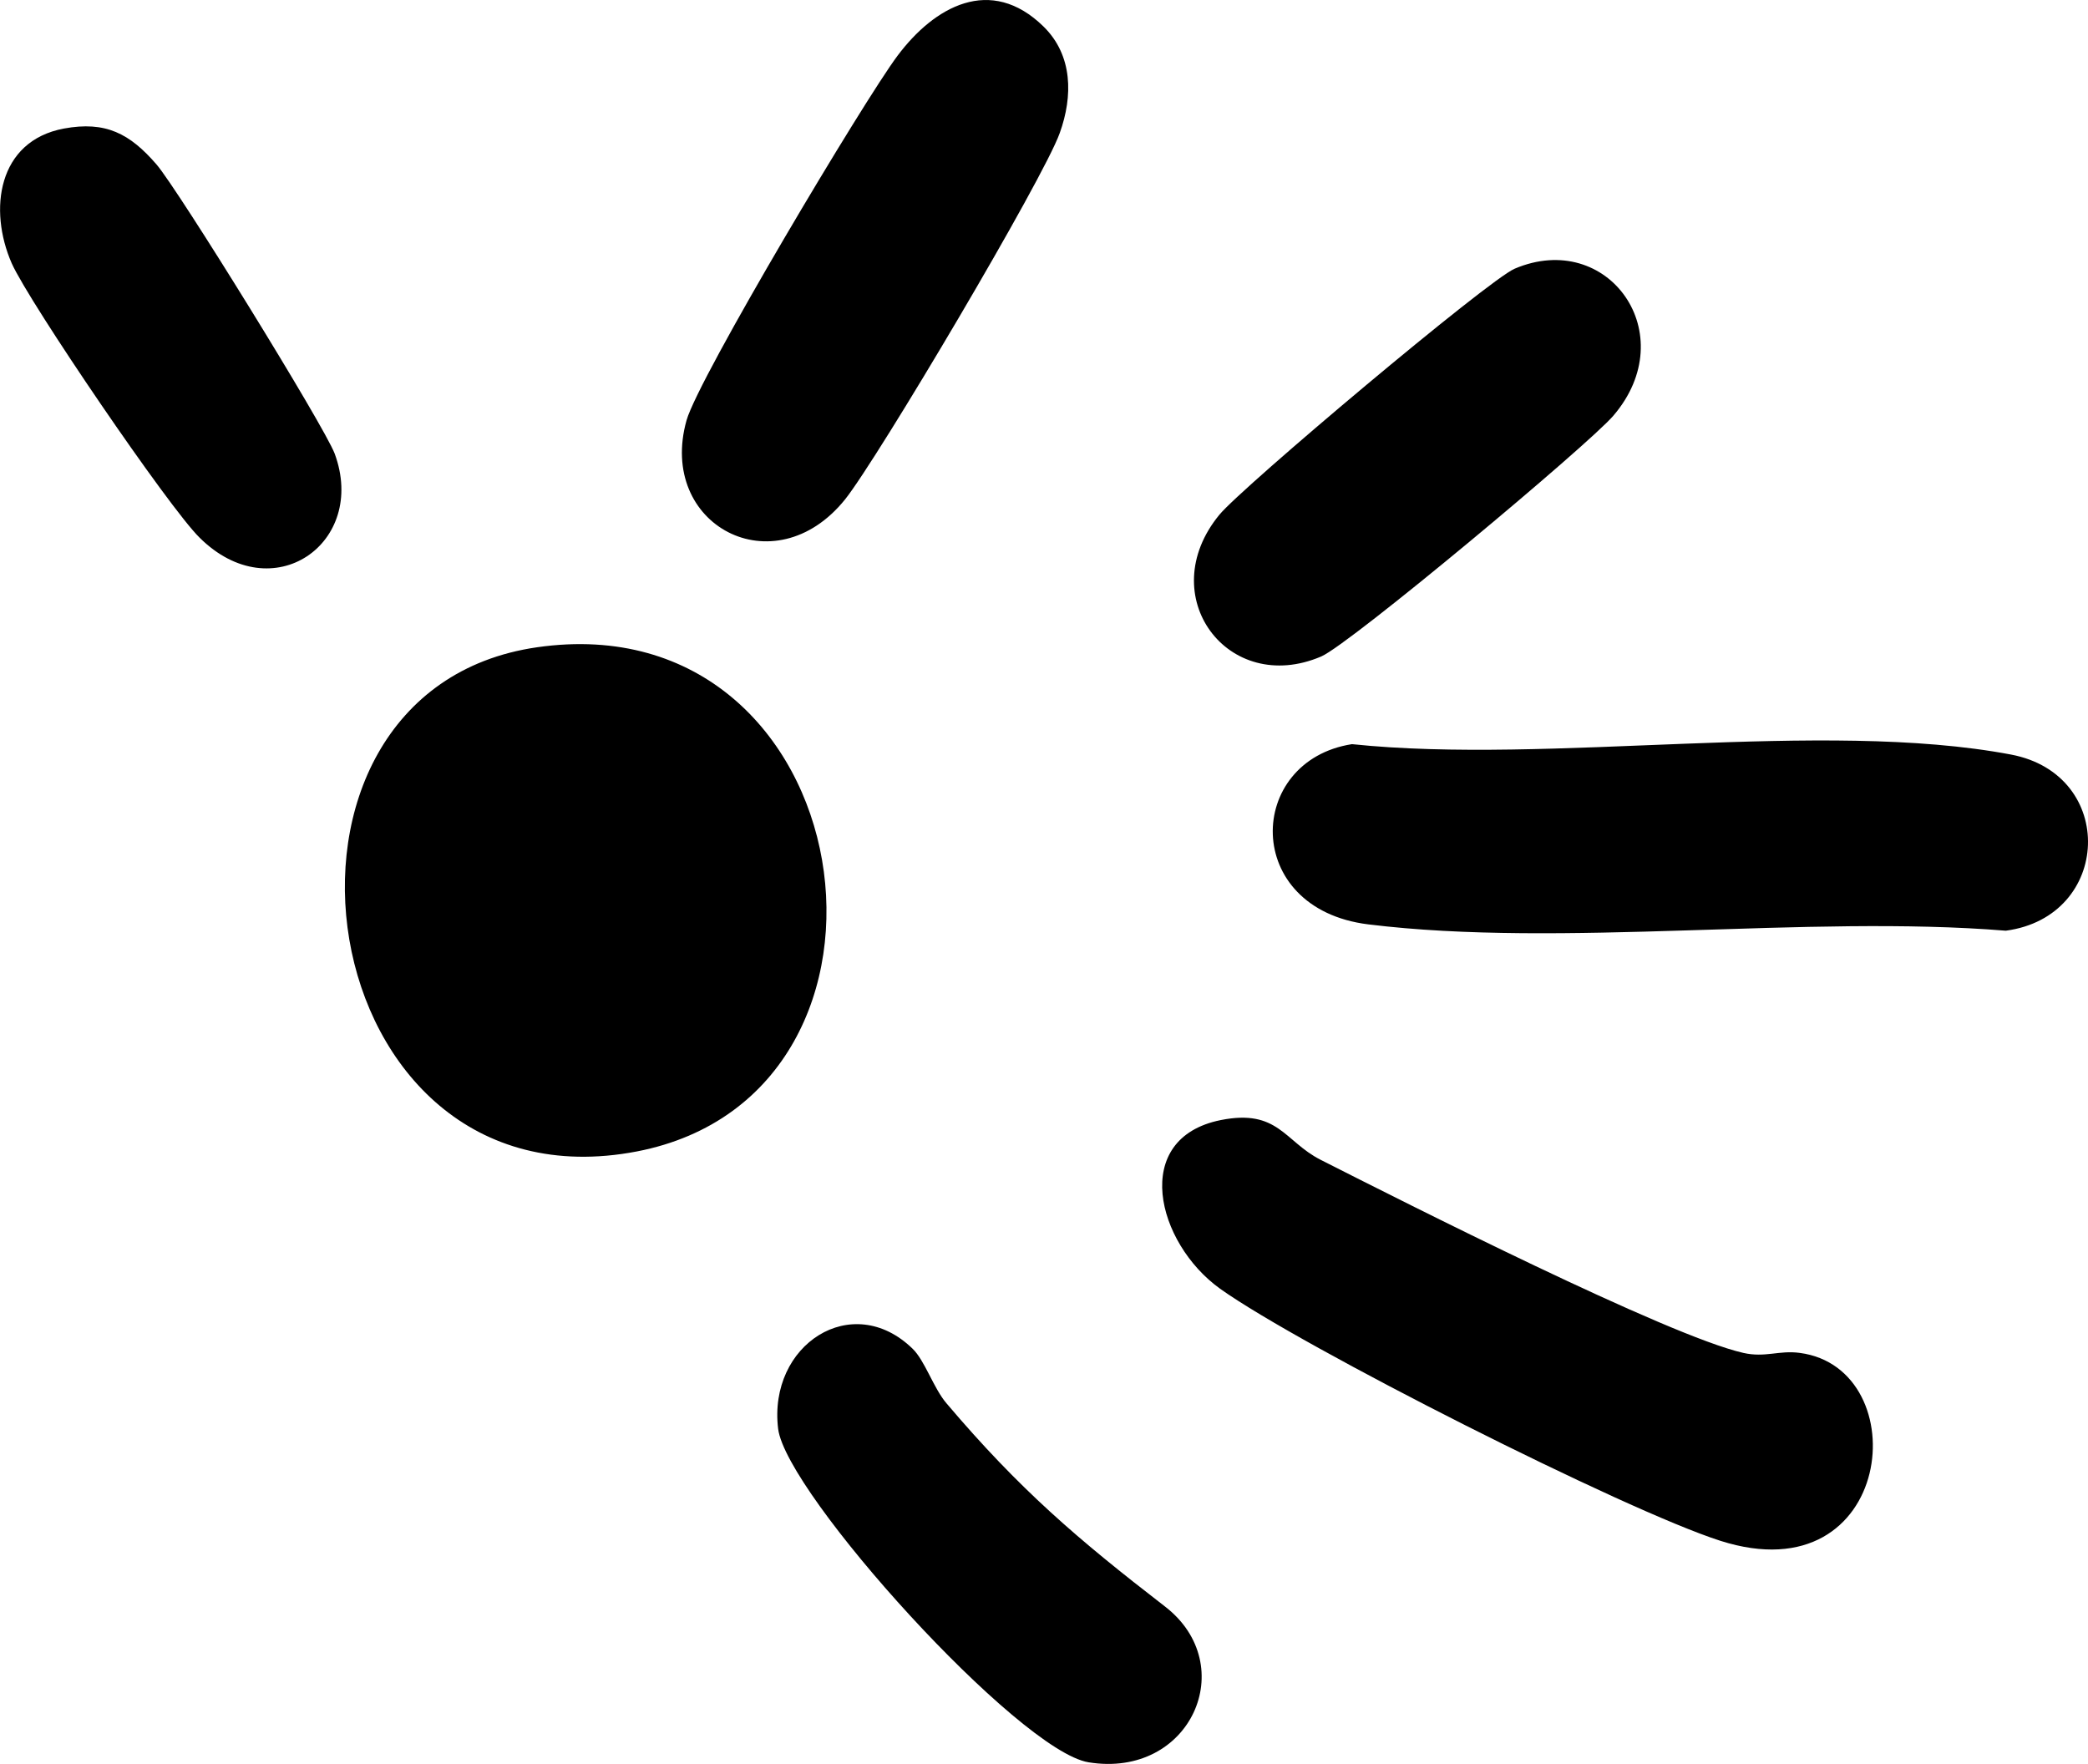
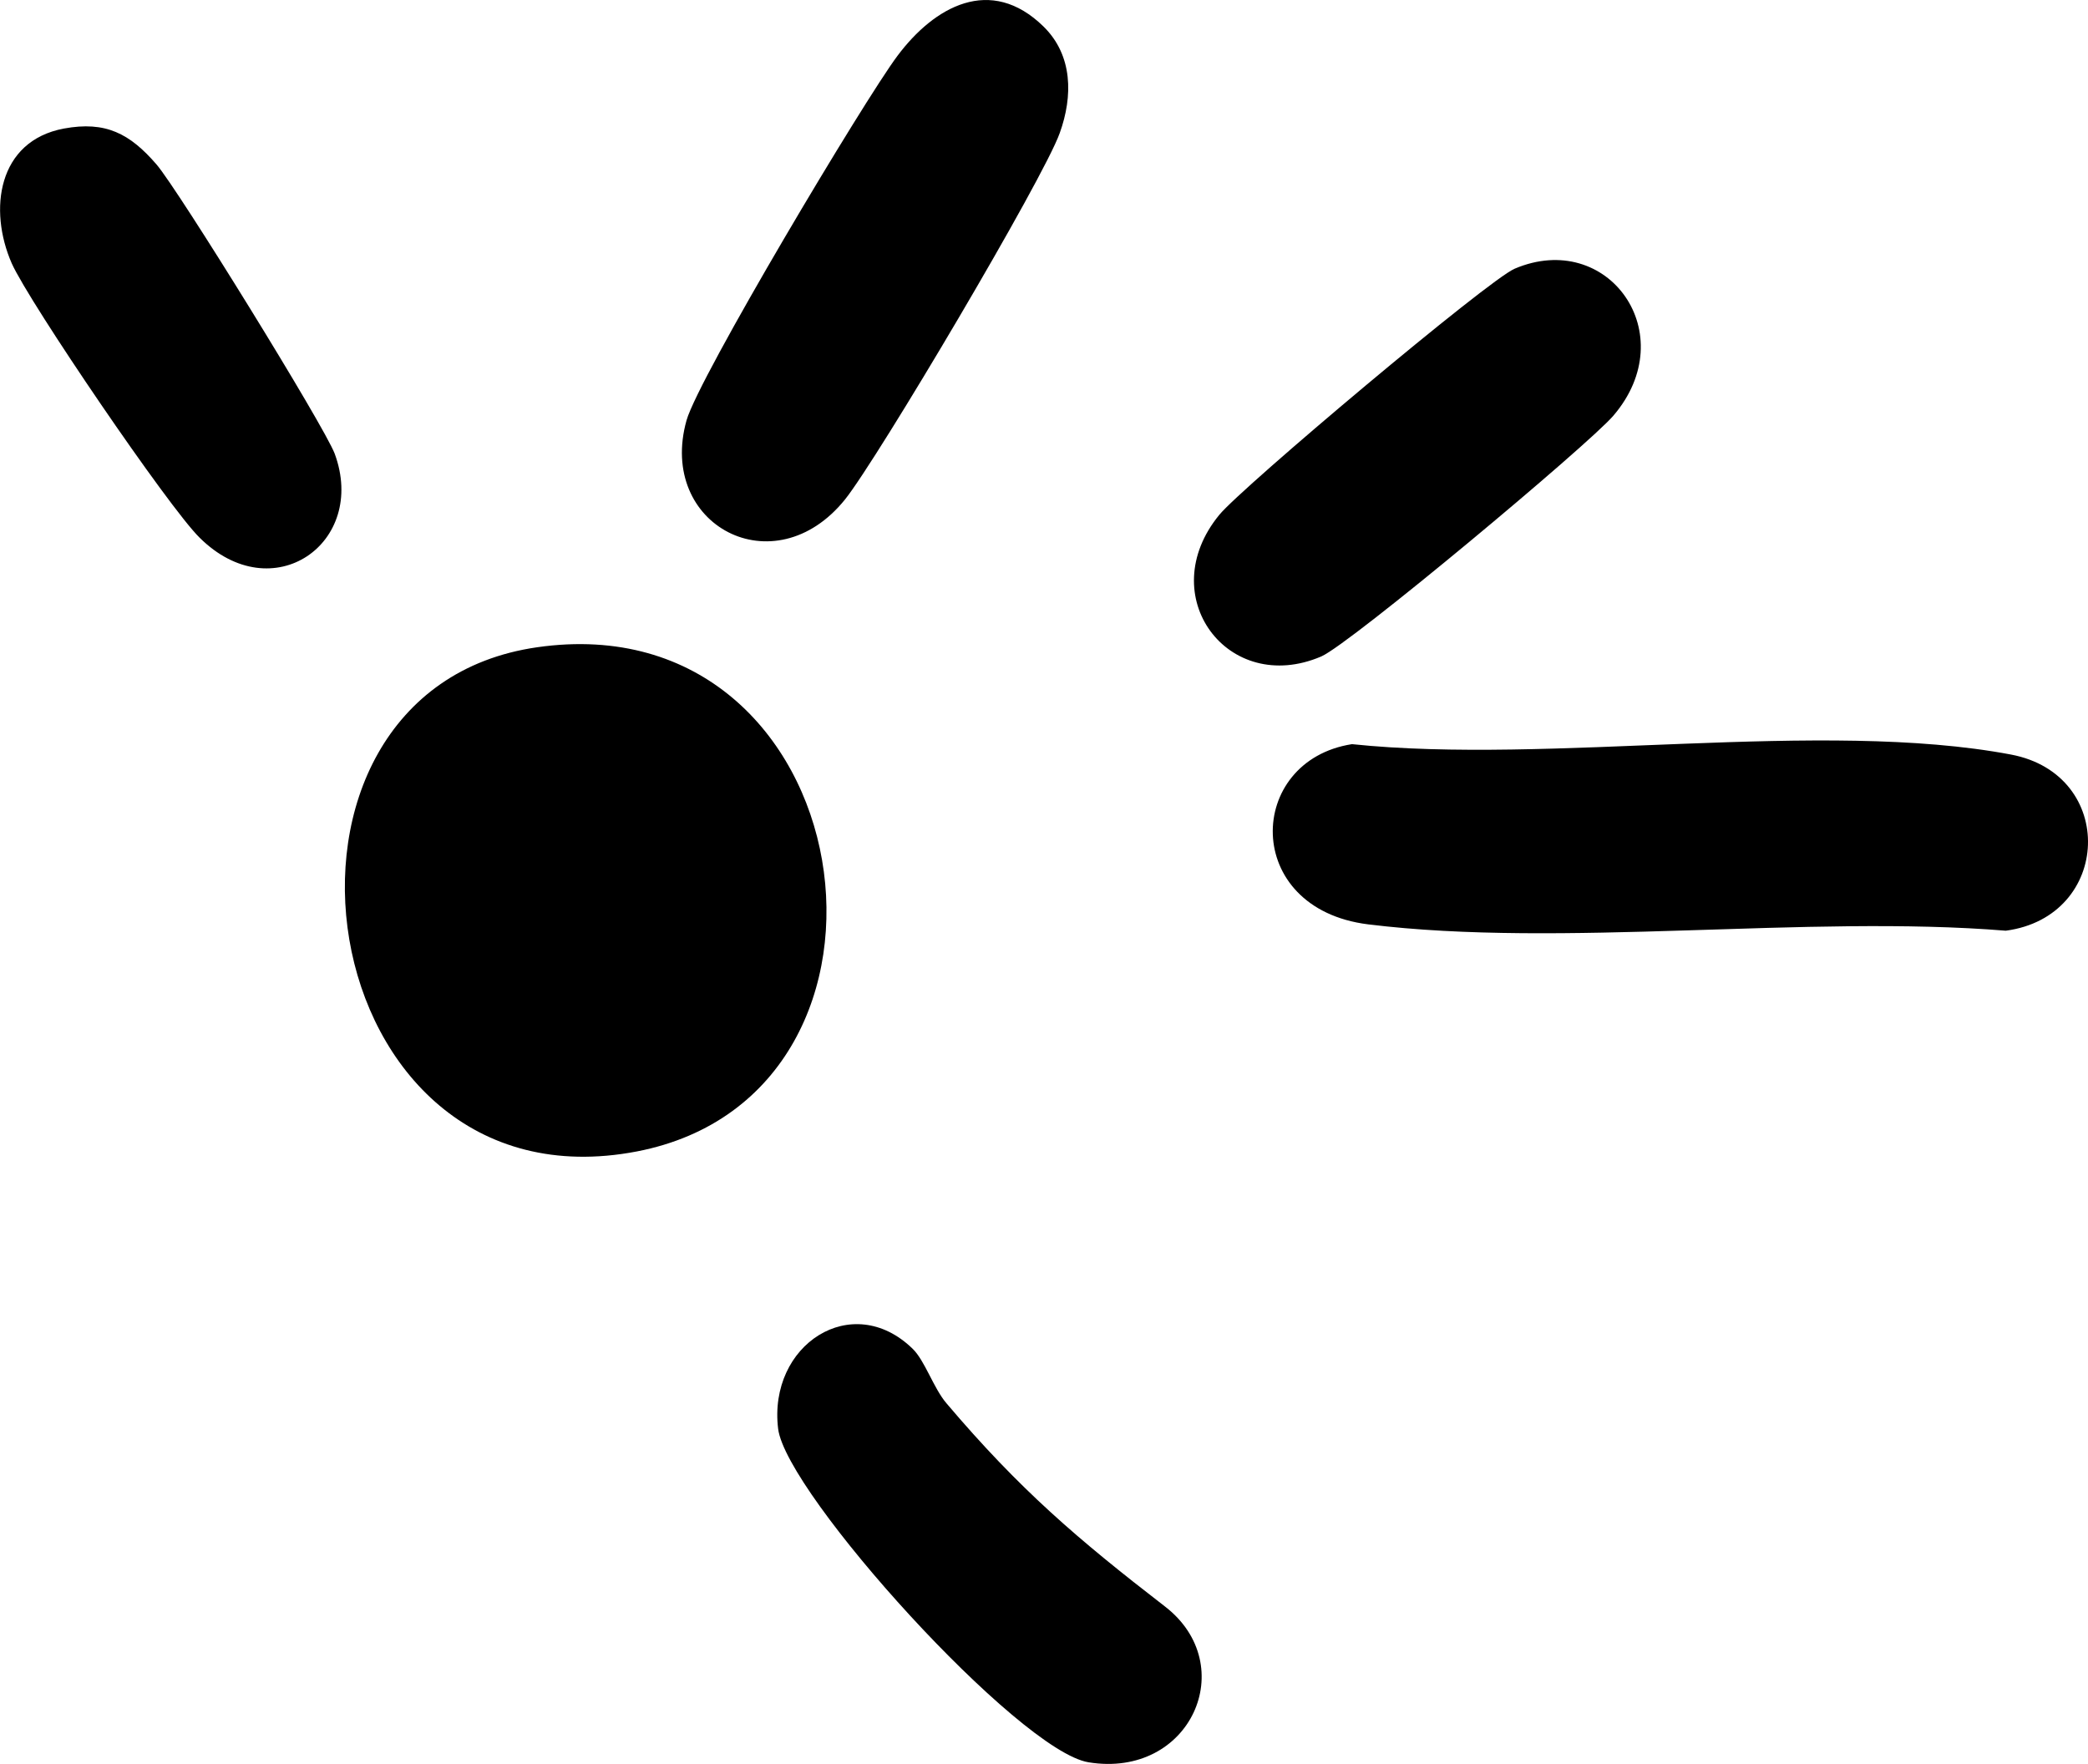
<svg xmlns="http://www.w3.org/2000/svg" viewBox="0 0 355.6 300.4">
-   <path d="M230.25 126.73c33.74 3.54 80-4.32 112.23 1.77 18.1 3.42 17.16 27.6-.88 30-33.91-2.76-75.53 3-108.59-1.08-21.55-2.68-20.84-27.87-2.76-30.69Zm-22.35 64.02c9.77-1.95 10.84 3.62 17 6.76 14.17 7.18 59.2 30 72 32.89 3.75.85 6.06-.48 9.61 0 20 2.63 16.19 41.48-13.52 32-16.19-5.17-71.27-33-85.19-42.92-10.86-7.79-15.33-25.63.1-28.73ZM177.73 4.53c5 4.91 5 11.87 2.76 18.1-2.72 7.74-31 55.45-36.57 62.42-12.07 15-32 4.37-27-13.46 2.05-7.28 30.25-54.52 35.93-62.09 6.25-8.36 15.85-13.82 24.88-4.97Zm97.03 66.27c-4.22 4.93-44.87 38.91-49.75 41-15.87 6.79-28.71-10.32-17.34-24.14 3.85-4.69 45.8-40 50.29-41.9 15.9-6.76 28.74 11.12 16.8 25.04ZM155.41 229.68c2.09 2 3.56 6.69 5.76 9.28 12.47 14.71 22.36 23.15 37.21 34.61 13 10 4.39 29.38-13 26.55-11.89-1.94-51.49-45.71-52.86-56.8-1.74-14.32 12.6-23.64 22.89-13.64ZM10.89 21.89c7.11-1.31 11.22.86 15.76 6.11C30.31 32.23 55.21 72.52 57 77.26c5.61 15.22-10.57 26.65-23 14.31-5.23-5.1-29-40.01-32-46.72C-2 35.73-.41 24 10.89 21.89Zm80.58 88.34c55.66-8 68.09 76 17 85.86-56.15 10.8-68.8-78.41-17-85.86Z" data-name="Layer 2" />
+   <path d="M230.25 126.73c33.74 3.54 80-4.32 112.23 1.77 18.1 3.42 17.16 27.6-.88 30-33.91-2.76-75.53 3-108.59-1.08-21.55-2.68-20.84-27.87-2.76-30.69Zm-22.35 64.02ZM177.73 4.53c5 4.91 5 11.87 2.76 18.1-2.72 7.74-31 55.45-36.57 62.42-12.07 15-32 4.37-27-13.46 2.05-7.28 30.25-54.52 35.93-62.09 6.25-8.36 15.85-13.82 24.88-4.97Zm97.03 66.27c-4.22 4.93-44.87 38.91-49.75 41-15.87 6.79-28.71-10.32-17.34-24.14 3.85-4.69 45.8-40 50.29-41.9 15.9-6.76 28.74 11.12 16.8 25.04ZM155.41 229.68c2.09 2 3.56 6.69 5.76 9.28 12.47 14.71 22.36 23.15 37.21 34.61 13 10 4.39 29.38-13 26.55-11.89-1.94-51.49-45.71-52.86-56.8-1.74-14.32 12.6-23.64 22.89-13.64ZM10.89 21.89c7.11-1.31 11.22.86 15.76 6.11C30.31 32.23 55.21 72.52 57 77.26c5.61 15.22-10.57 26.65-23 14.31-5.23-5.1-29-40.01-32-46.72C-2 35.73-.41 24 10.89 21.89Zm80.58 88.34c55.66-8 68.09 76 17 85.86-56.15 10.8-68.8-78.41-17-85.86Z" data-name="Layer 2" />
</svg>